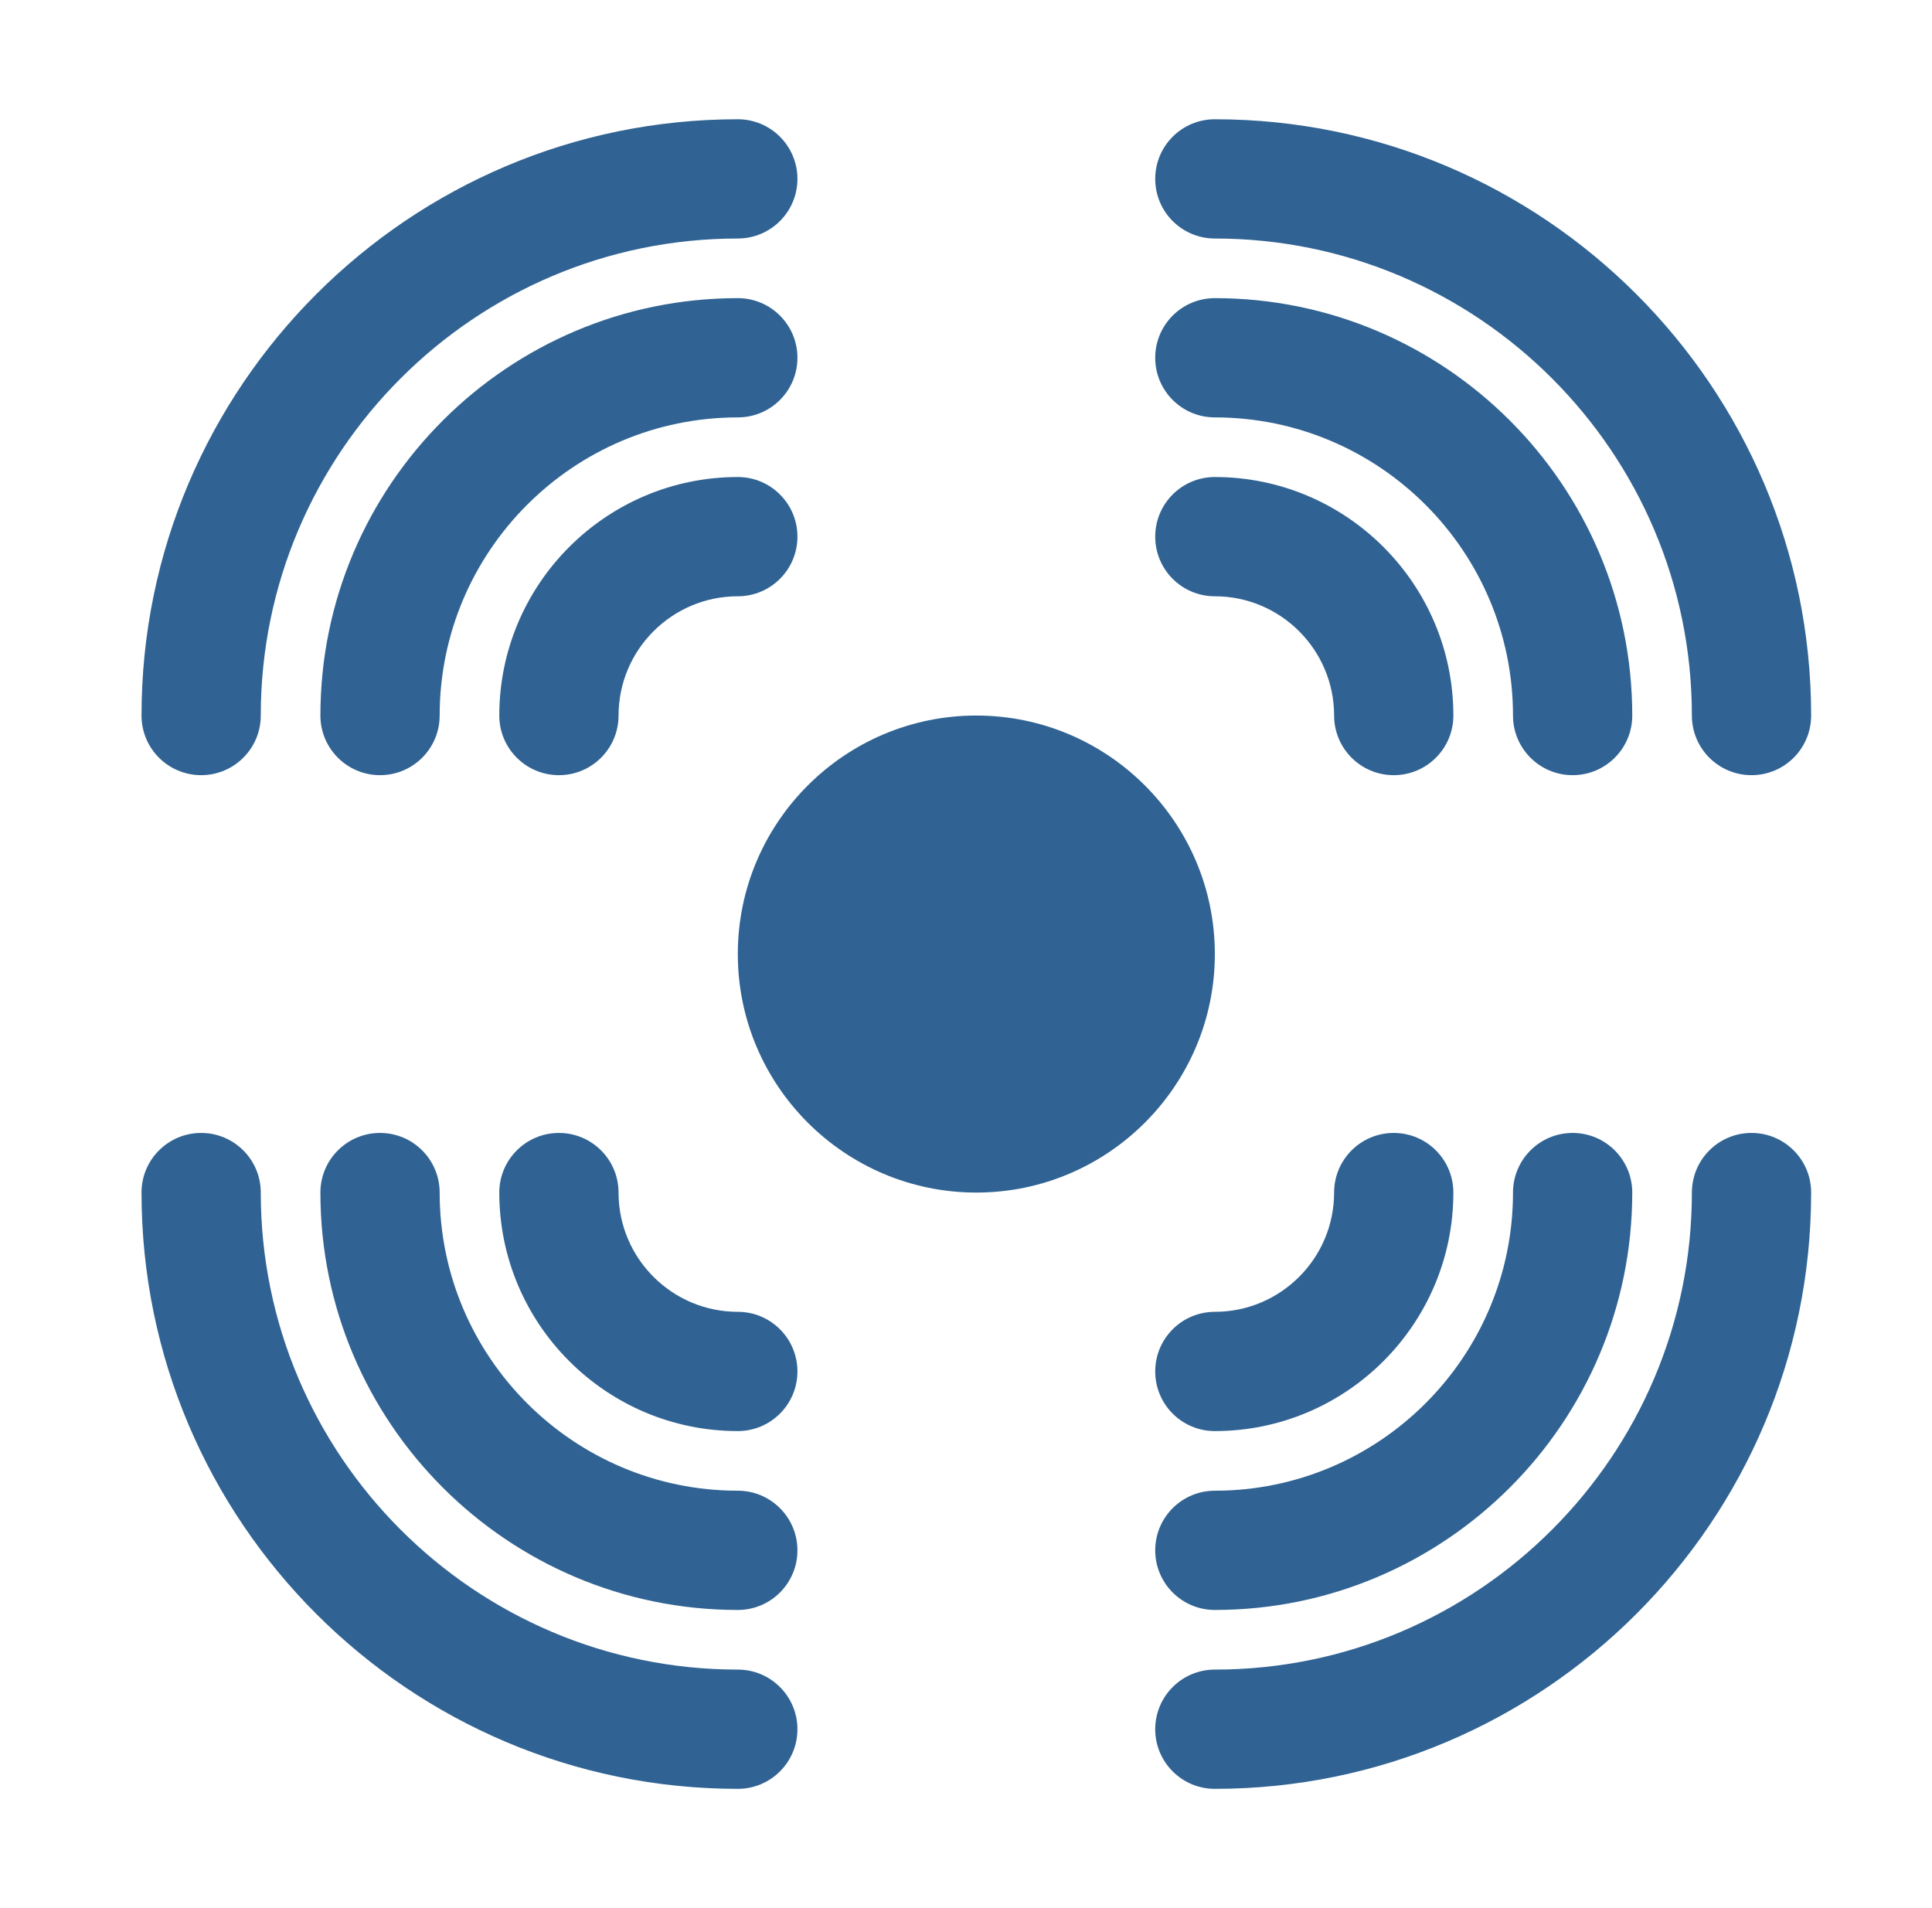
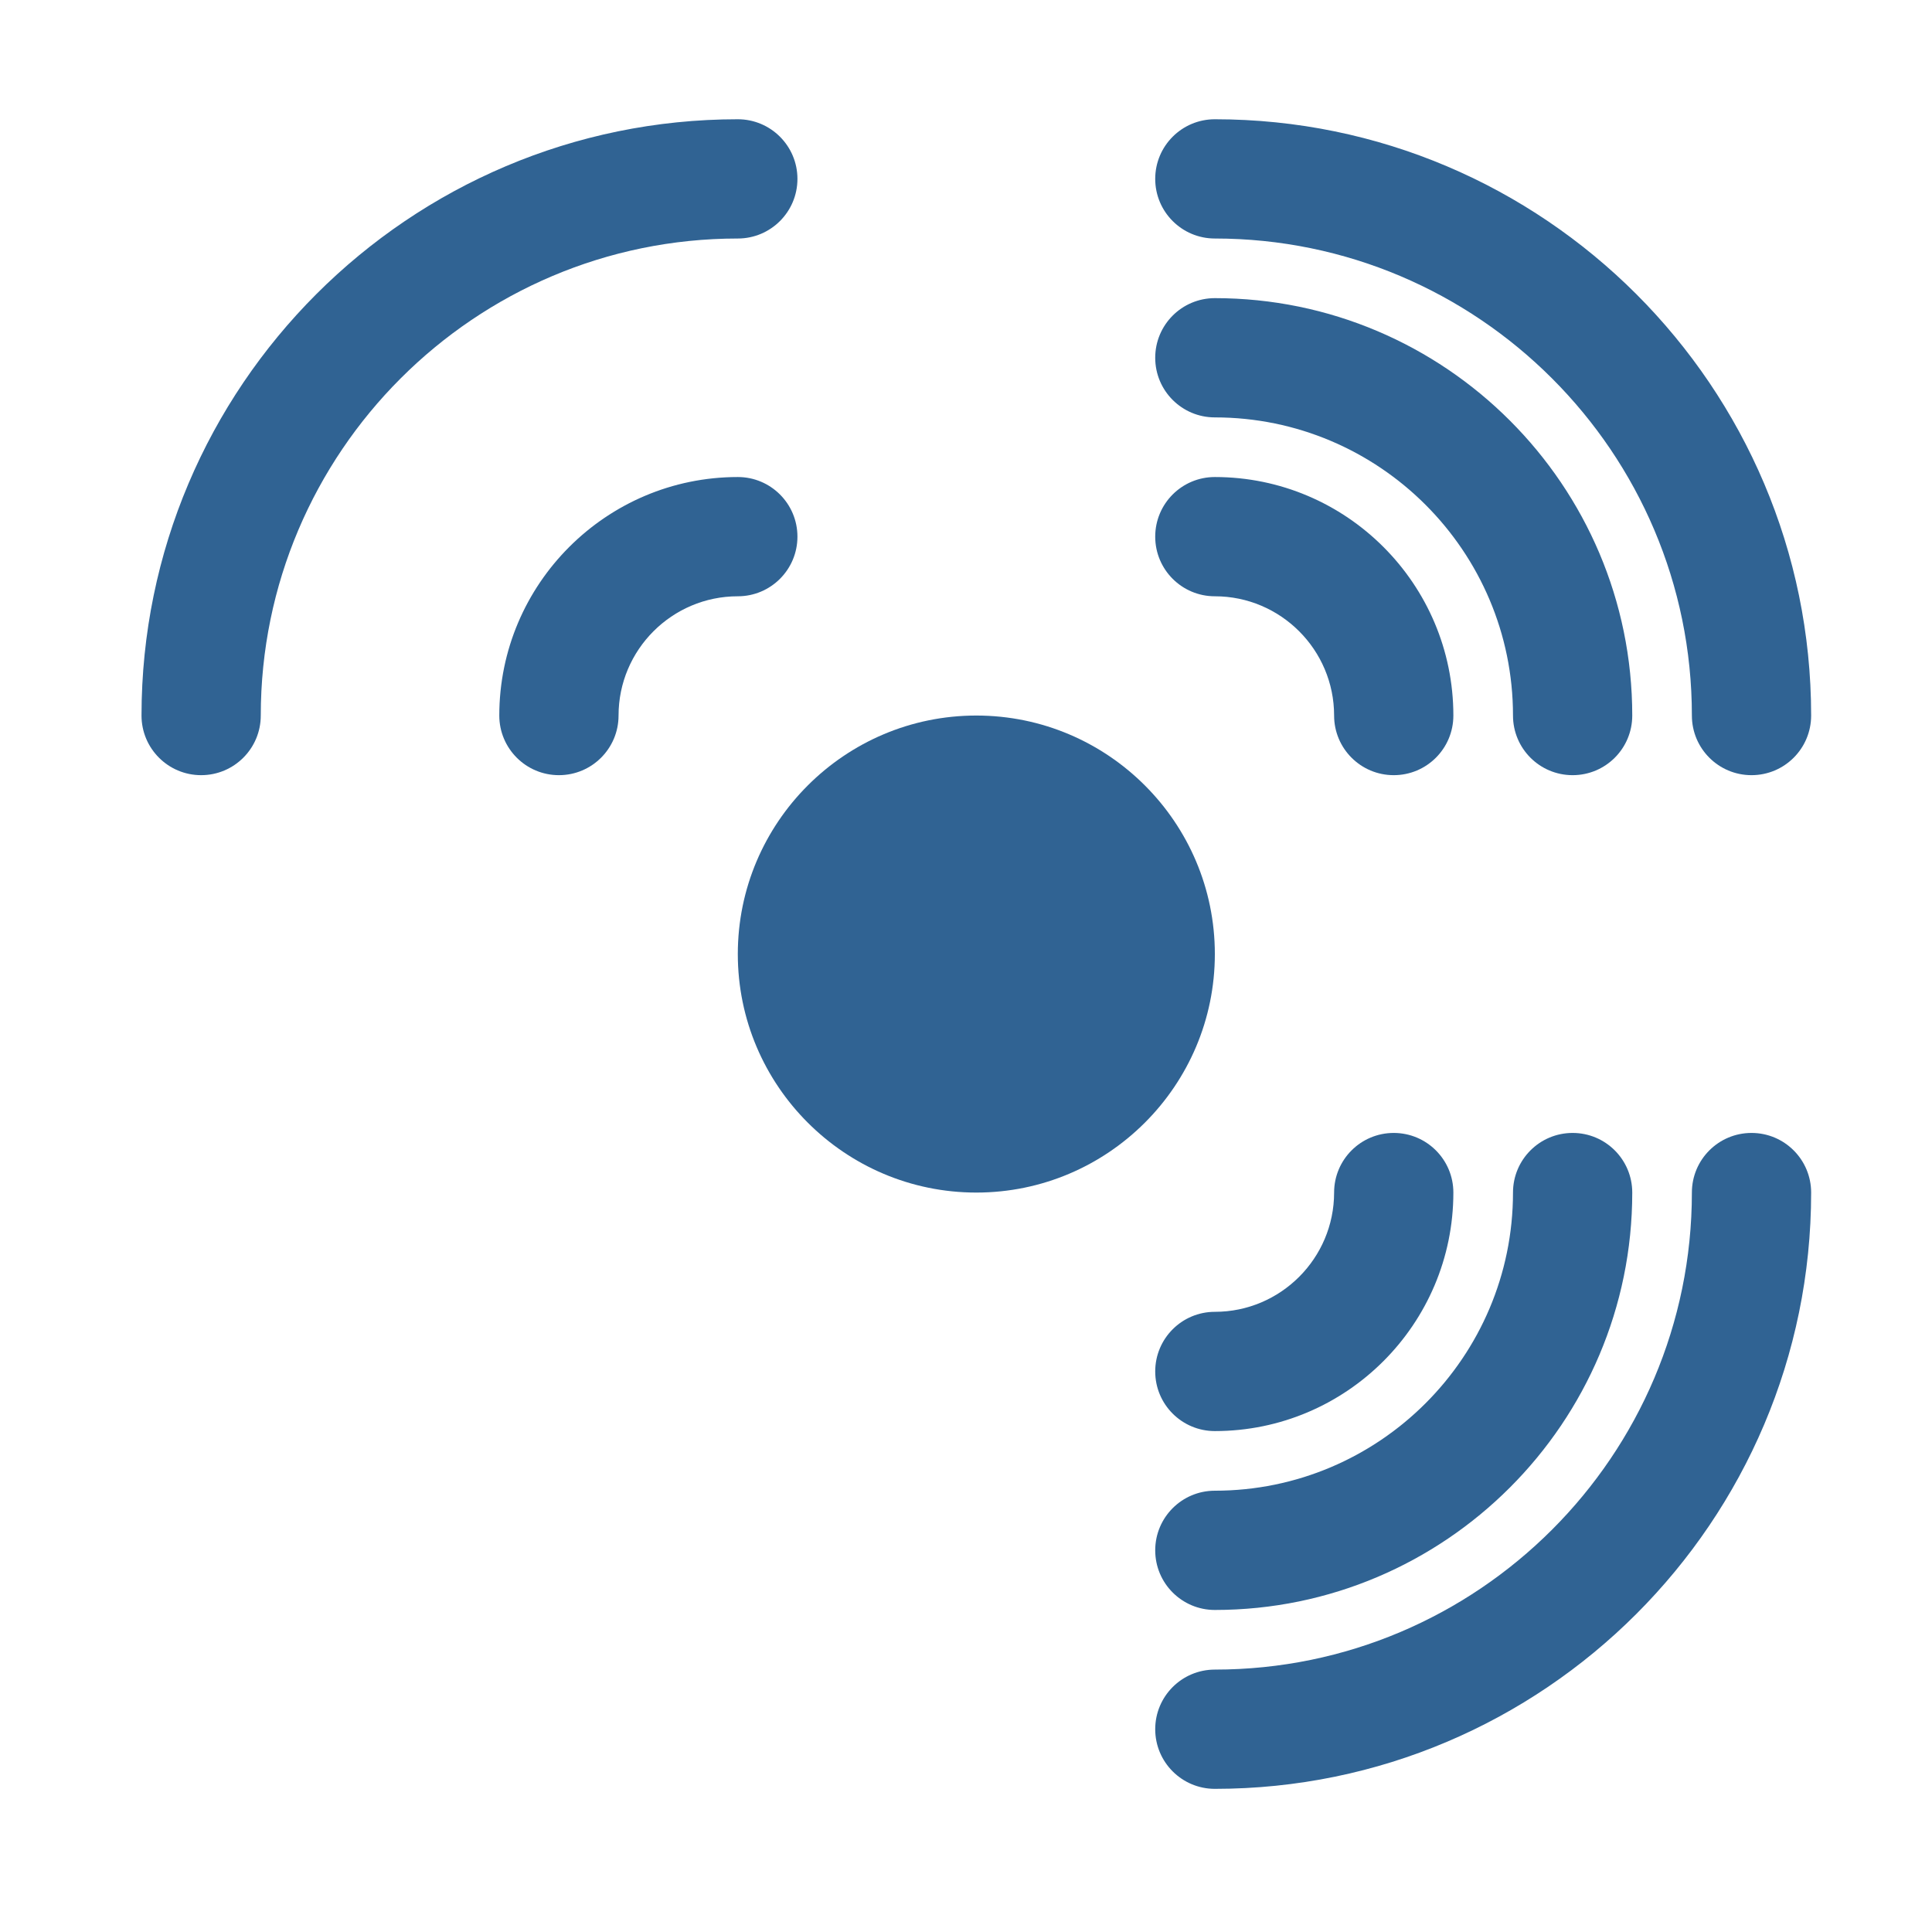
<svg xmlns="http://www.w3.org/2000/svg" width="81" height="80" viewBox="0 0 81 80" fill="none">
  <path d="M8.433 32.5C7.053 32.5 5.933 31.381 5.933 30C5.933 16.215 17.148 5 30.933 5C32.314 5 33.433 6.12 33.433 7.5C33.433 8.88 32.314 10 30.933 10C19.905 10 10.933 18.972 10.933 30C10.933 31.381 9.814 32.5 8.433 32.5Z" fill="#306393" />
-   <path d="M15.933 32.5C14.553 32.5 13.433 31.381 13.433 30C13.433 20.35 21.283 12.5 30.933 12.5C32.314 12.5 33.433 13.62 33.433 15C33.433 16.381 32.314 17.5 30.933 17.5C24.041 17.5 18.433 23.108 18.433 30C18.433 31.381 17.314 32.5 15.933 32.5Z" fill="#306393" />
  <path d="M23.433 32.5C22.053 32.5 20.933 31.381 20.933 30C20.933 24.486 25.419 20 30.933 20C32.314 20 33.433 21.119 33.433 22.5C33.433 23.881 32.314 25 30.933 25C28.176 25 25.933 27.242 25.933 30C25.933 31.381 24.814 32.5 23.433 32.5Z" fill="#306393" />
-   <path d="M30.933 75C17.148 75 5.933 63.785 5.933 50C5.933 48.62 7.053 47.5 8.433 47.5C9.814 47.5 10.933 48.62 10.933 50C10.933 61.028 19.905 70 30.933 70C32.314 70 33.433 71.12 33.433 72.5C33.433 73.88 32.314 75 30.933 75Z" fill="#306393" />
-   <path d="M30.933 67.5C21.283 67.5 13.433 59.65 13.433 50C13.433 48.62 14.553 47.5 15.933 47.5C17.314 47.5 18.433 48.62 18.433 50C18.433 56.892 24.041 62.5 30.933 62.5C32.314 62.5 33.433 63.62 33.433 65C33.433 66.38 32.314 67.5 30.933 67.5Z" fill="#306393" />
-   <path d="M30.933 60C25.419 60 20.933 55.514 20.933 50C20.933 48.62 22.053 47.5 23.433 47.5C24.814 47.5 25.933 48.62 25.933 50C25.933 52.758 28.176 55 30.933 55C32.314 55 33.433 56.12 33.433 57.5C33.433 58.88 32.314 60 30.933 60Z" fill="#306393" />
  <path d="M73.433 32.5C72.051 32.5 70.933 31.381 70.933 30C70.933 18.972 61.961 10 50.933 10C49.551 10 48.433 8.88 48.433 7.5C48.433 6.12 49.551 5 50.933 5C64.717 5 75.933 16.215 75.933 30C75.933 31.381 74.815 32.5 73.433 32.5Z" fill="#306393" />
  <path d="M65.933 32.5C64.551 32.5 63.433 31.381 63.433 30C63.433 23.108 57.825 17.5 50.933 17.5C49.551 17.5 48.433 16.381 48.433 15C48.433 13.62 49.551 12.5 50.933 12.5C60.582 12.5 68.433 20.35 68.433 30C68.433 31.381 67.315 32.5 65.933 32.5Z" fill="#306393" />
  <path d="M58.433 32.5C57.051 32.5 55.933 31.381 55.933 30C55.933 27.242 53.689 25 50.933 25C49.551 25 48.433 23.881 48.433 22.5C48.433 21.119 49.551 20 50.933 20C56.448 20 60.933 24.486 60.933 30C60.933 31.381 59.815 32.5 58.433 32.5Z" fill="#306393" />
  <path d="M50.933 75C49.551 75 48.433 73.88 48.433 72.5C48.433 71.12 49.551 70 50.933 70C61.961 70 70.933 61.028 70.933 50C70.933 48.62 72.051 47.5 73.433 47.5C74.815 47.5 75.933 48.62 75.933 50C75.933 63.785 64.717 75 50.933 75Z" fill="#306393" />
  <path d="M50.933 67.5C49.551 67.5 48.433 66.38 48.433 65C48.433 63.62 49.551 62.5 50.933 62.5C57.825 62.5 63.433 56.892 63.433 50C63.433 48.62 64.551 47.5 65.933 47.5C67.315 47.5 68.433 48.62 68.433 50C68.433 59.65 60.582 67.5 50.933 67.5Z" fill="#306393" />
  <path d="M50.933 60C49.551 60 48.433 58.88 48.433 57.5C48.433 56.12 49.551 55 50.933 55C53.689 55 55.933 52.758 55.933 50C55.933 48.62 57.051 47.5 58.433 47.5C59.815 47.5 60.933 48.62 60.933 50C60.933 55.514 56.448 60 50.933 60Z" fill="#306393" />
  <path d="M40.933 30C35.419 30 30.933 34.486 30.933 40C30.933 45.514 35.419 50 40.933 50C46.448 50 50.933 45.514 50.933 40C50.933 34.486 46.448 30 40.933 30Z" fill="#306393" />
</svg>